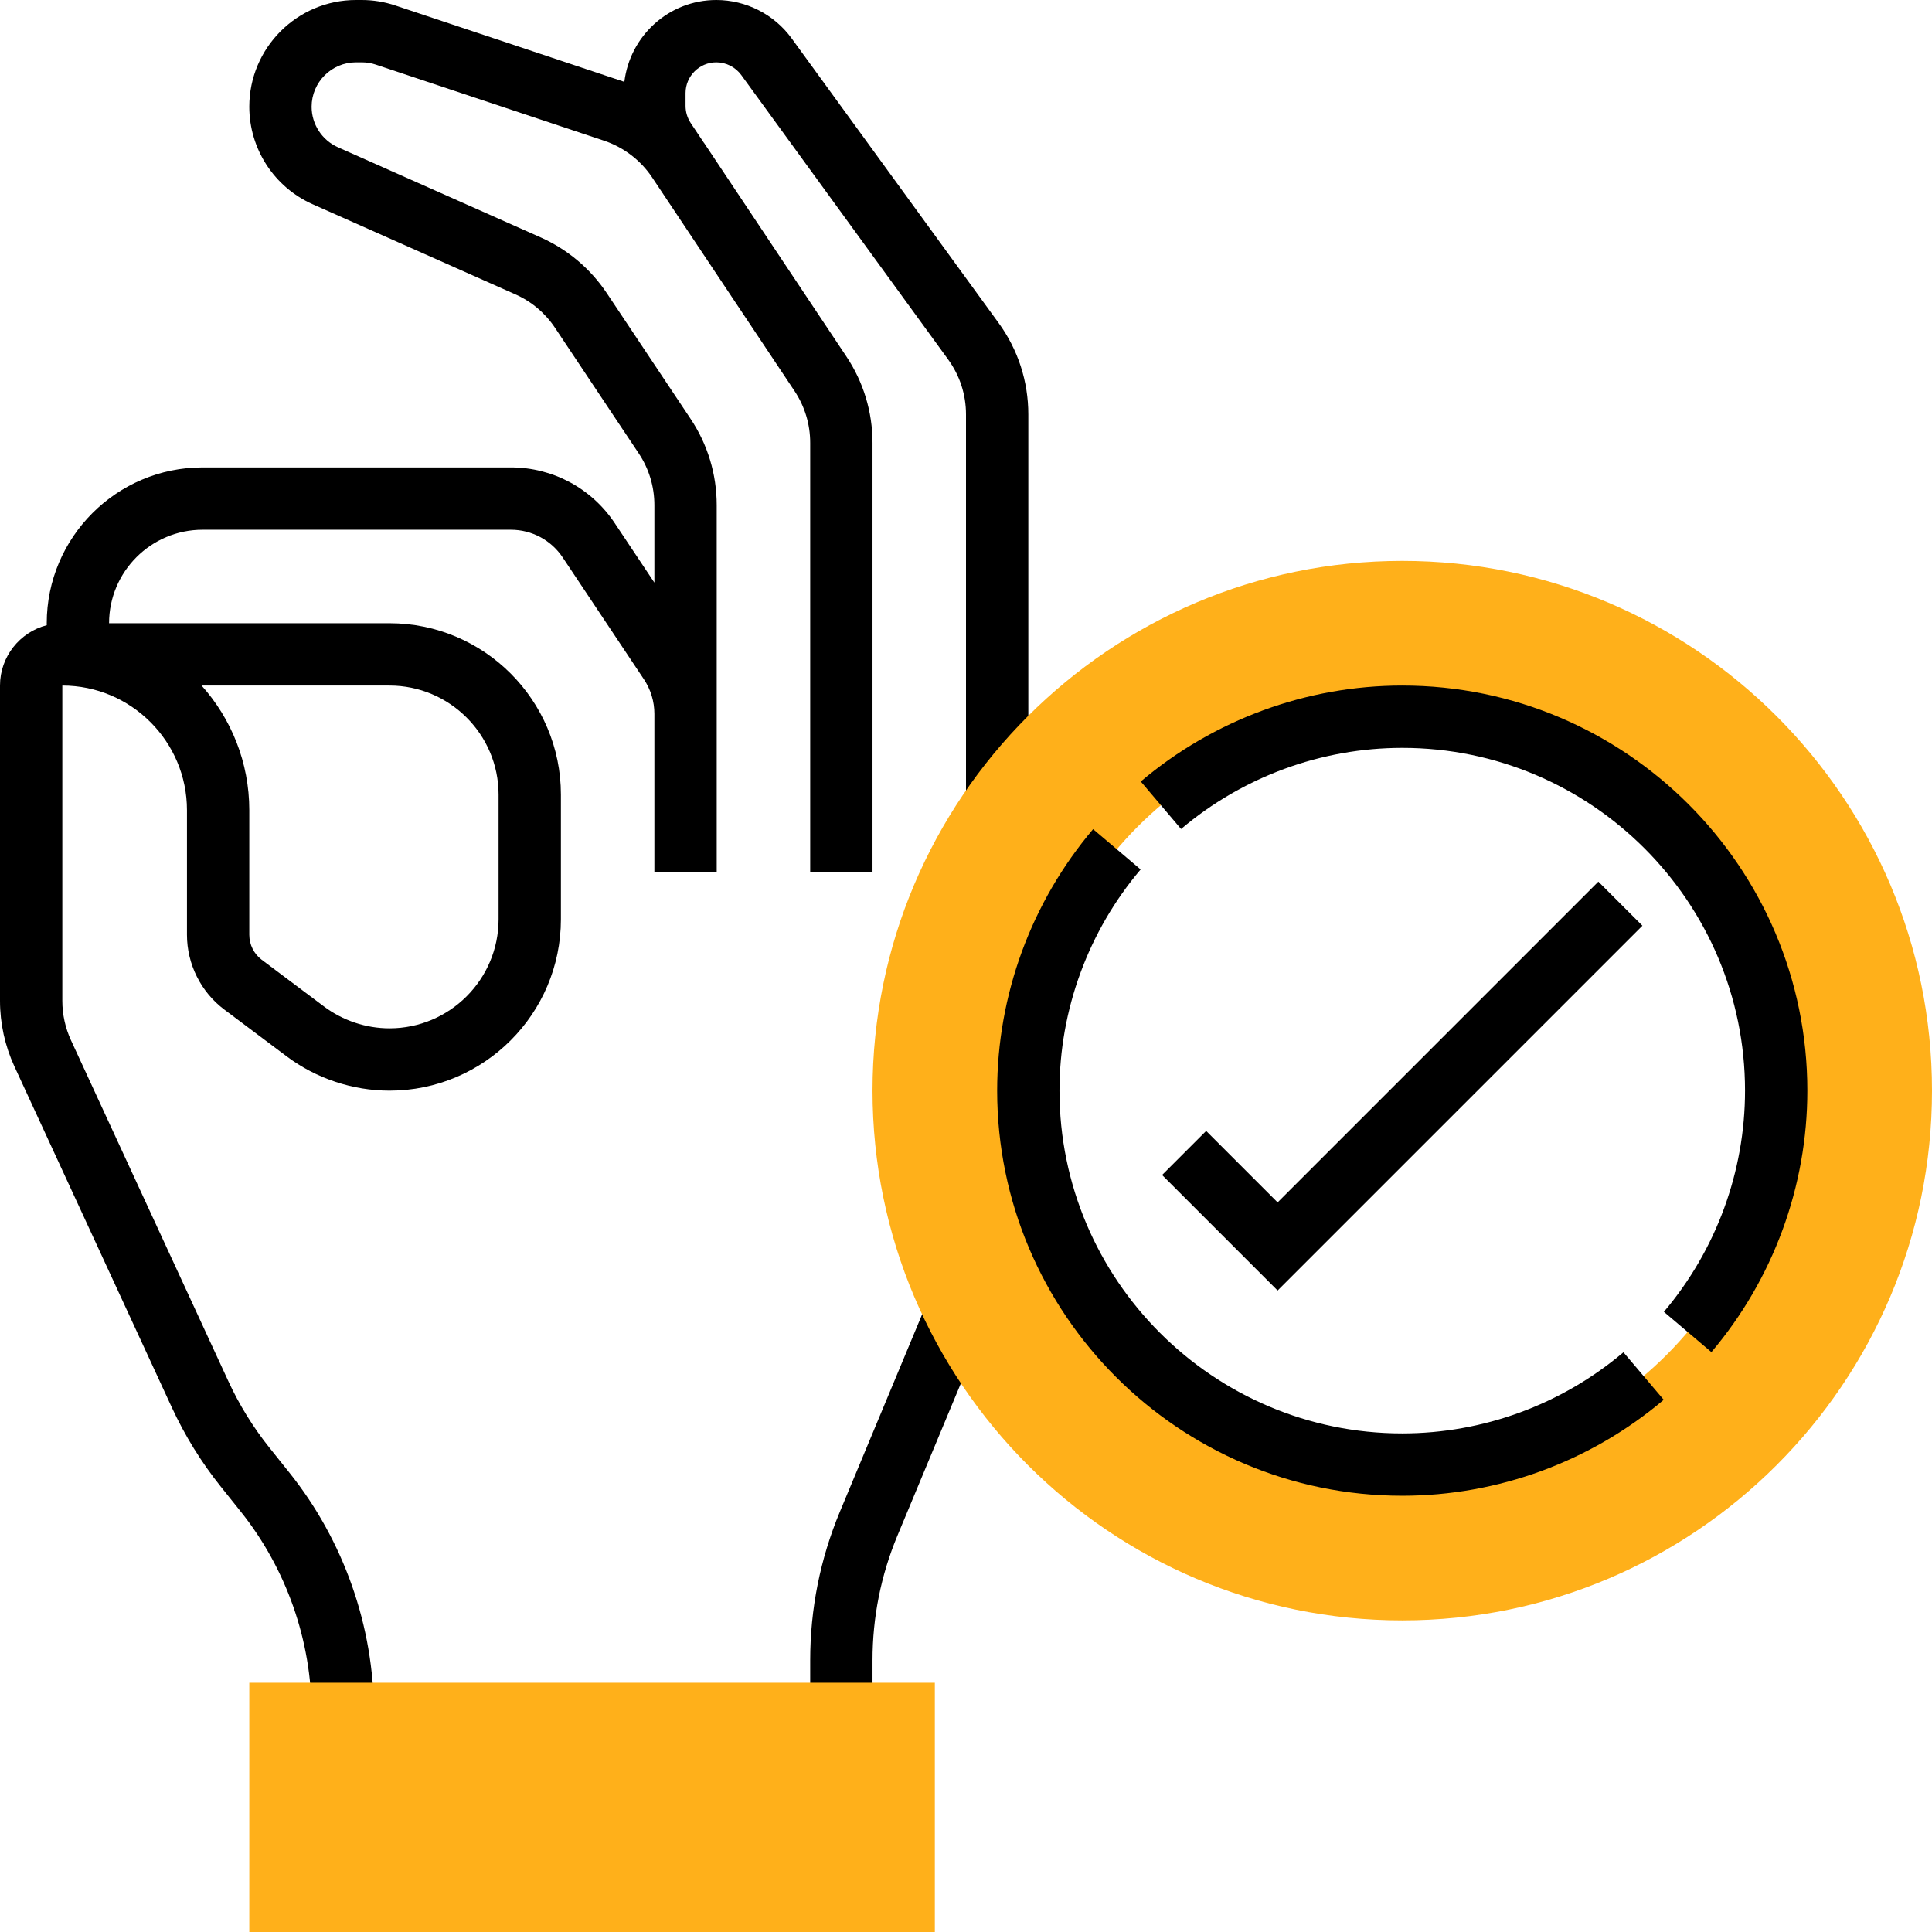
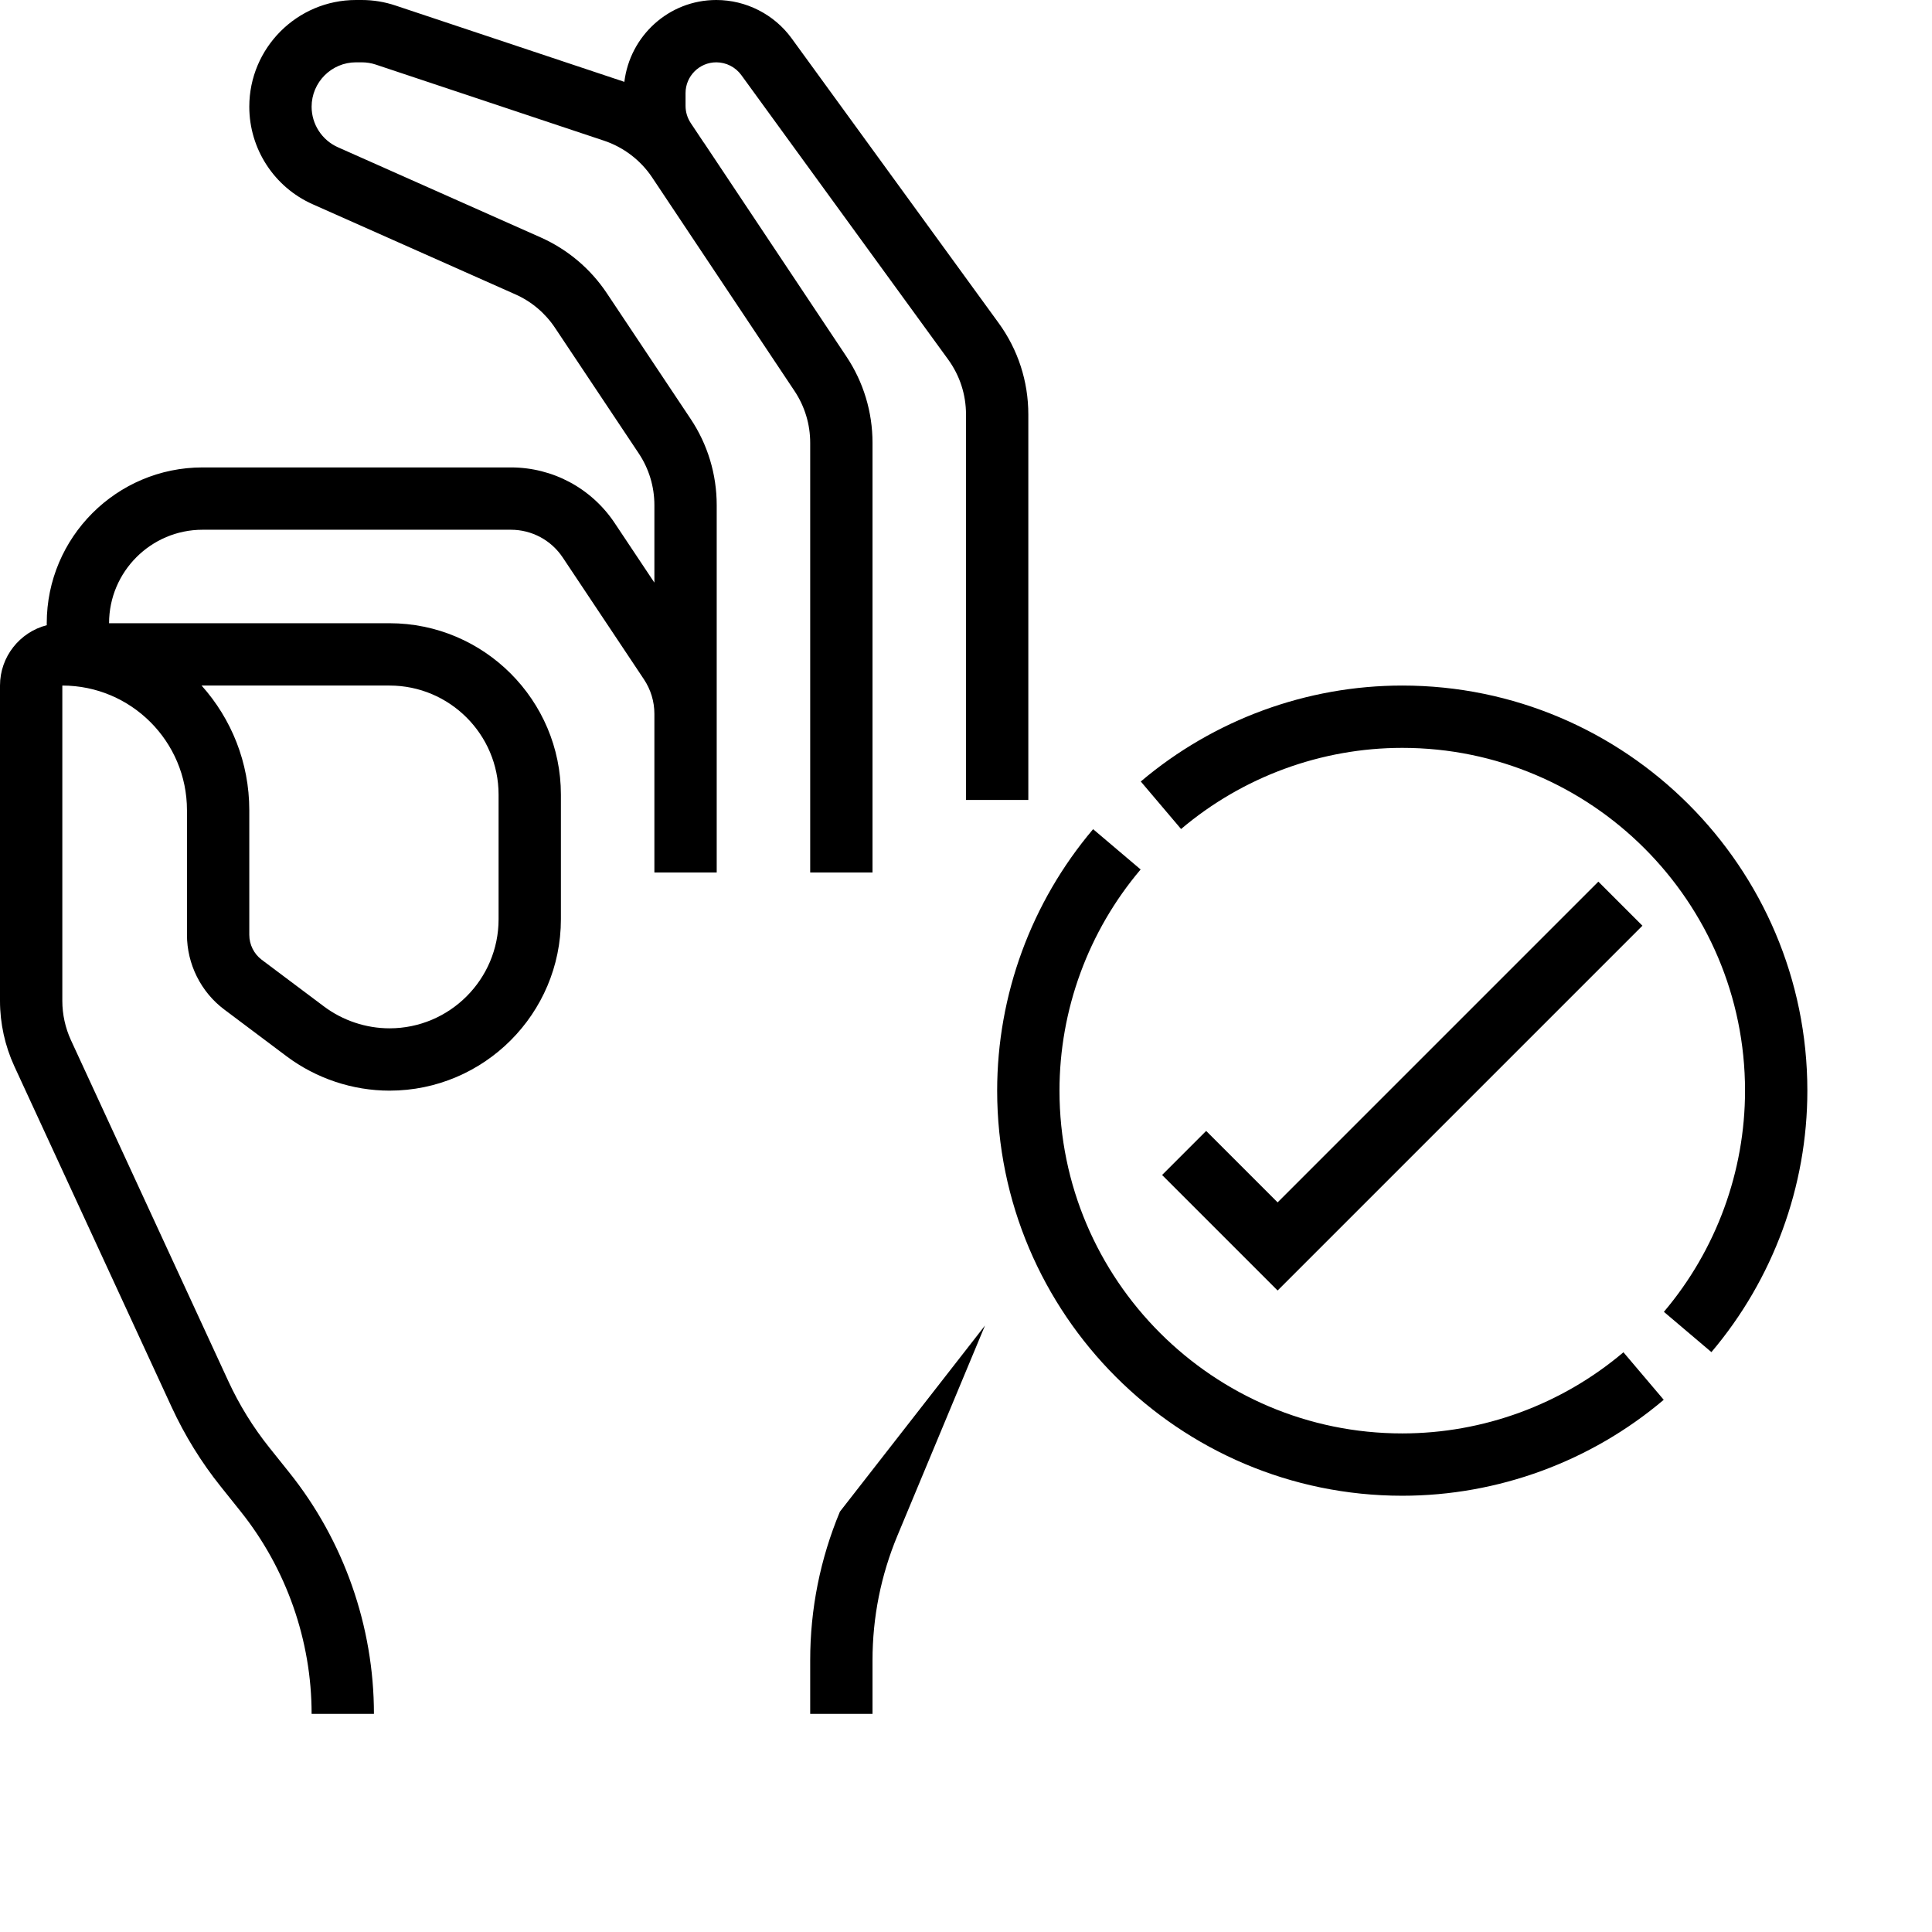
<svg xmlns="http://www.w3.org/2000/svg" width="62" height="62" viewBox="0 0 62 62" fill="none">
  <path d="M26 14.211V28H28V14.211C28 13.22 27.71 12.261 27.16 11.438L22.594 4.586C22.591 4.581 22.586 4.577 22.582 4.572L22.166 3.948C22.058 3.783 22 3.594 22 3.398V2.987C22 2.443 22.443 2 22.987 2C23.302 2 23.601 2.152 23.787 2.406L30.427 11.536C30.802 12.053 31 12.662 31 13.301V25.671H33V13.301C33 12.238 32.67 11.22 32.044 10.361L25.404 1.23C24.844 0.46 23.94 0 22.987 0C21.463 0 20.216 1.151 20.036 2.628C20.028 2.625 20.022 2.621 20.014 2.619L12.688 0.176C12.339 0.059 11.975 0 11.606 0H11.424C9.536 0 8 1.536 8 3.425C8 4.777 8.798 6.005 10.033 6.554L16.534 9.444C17.055 9.674 17.496 10.047 17.811 10.52L20.496 14.547C20.826 15.041 21 15.616 21 16.211V18.697L19.723 16.781C18.979 15.666 17.735 15 16.395 15H6.5C3.743 15 1.5 17.243 1.5 20C1.5 20.021 1.5 20.042 1.501 20.063C0.639 20.285 0 21.069 0 22V32.121C0 32.839 0.159 33.563 0.46 34.217L5.51 45.158C5.931 46.069 6.461 46.928 7.086 47.708L7.721 48.502C9.19 50.339 10 52.646 10 55H12C12 52.193 11.034 49.441 9.282 47.253L8.647 46.459C8.123 45.804 7.678 45.084 7.326 44.32L2.276 33.379C2.096 32.987 2 32.552 2 32.121V22C4.206 22 6 23.794 6 26V30C6 30.939 6.448 31.837 7.2 32.399L9.199 33.899C10.146 34.609 11.317 35 12.5 35C15.532 35 18 32.532 18 29.5V25.5C18 22.468 15.532 20 12.5 20H3.5C3.5 18.346 4.846 17 6.5 17H16.395C17.065 17 17.687 17.333 18.059 17.891L20.663 21.798C20.884 22.129 21 22.513 21 22.908V28H23V22.908V16.211C23 15.22 22.71 14.261 22.16 13.438L19.475 9.411C18.949 8.622 18.212 8.001 17.345 7.616L10.845 4.726C10.332 4.498 10 3.987 10 3.425C10 2.639 10.639 2 11.425 2H11.607C11.76 2 11.913 2.024 12.057 2.072L19.382 4.514C20.01 4.723 20.558 5.141 20.926 5.691L24.168 10.554L25.496 12.546C25.826 13.041 26 13.616 26 14.211ZM12.5 22C14.43 22 16 23.57 16 25.5V29.5C16 31.43 14.43 33 12.5 33C11.747 33 11.002 32.751 10.399 32.3L8.399 30.8C8.149 30.612 8 30.313 8 30V26C8 24.465 7.42 23.062 6.469 22H12.5Z" fill="black" />
-   <path d="M26.954 48.51C26.321 50.028 26 51.634 26 53.28V55H28V53.28C28 51.899 28.27 50.552 28.8 49.279L31.609 42.539L29.763 41.769L26.954 48.51Z" fill="black" />
-   <path d="M30 62.001H8V54.001H30V62.001Z" fill="#FFB01A" />
-   <path d="M45 52C35.626 52 28 44.374 28 35C28 25.626 35.626 18 45 18C54.374 18 62 25.626 62 35C62 44.374 54.374 52 45 52ZM45 23C38.383 23 33 28.383 33 35C33 41.617 38.383 47 45 47C51.617 47 57 41.617 57 35C57 28.383 51.617 23 45 23Z" fill="#FFB01A" />
+   <path d="M26.954 48.51C26.321 50.028 26 51.634 26 53.28V55H28V53.28C28 51.899 28.27 50.552 28.8 49.279L31.609 42.539L26.954 48.51Z" fill="black" />
  <path d="M51.293 28.293L41 38.586L38.707 36.293L37.293 37.707L41 41.414L52.707 29.707L51.293 28.293Z" fill="black" />
  <path d="M45 46C38.935 46 34 41.065 34 35C34 32.405 34.925 29.885 36.604 27.902L35.079 26.609C33.094 28.953 32 31.933 32 35C32 42.168 37.832 48 45 48C48.067 48 51.047 46.906 53.391 44.921L52.098 43.396C50.115 45.075 47.595 46 45 46Z" fill="black" />
  <path d="M45 22C41.933 22 38.953 23.094 36.609 25.079L37.902 26.604C39.885 24.925 42.405 24 45 24C51.065 24 56 28.935 56 35C56 37.595 55.075 40.115 53.396 42.098L54.921 43.391C56.906 41.047 58 38.067 58 35C58 27.832 52.168 22 45 22Z" fill="black" />
</svg>